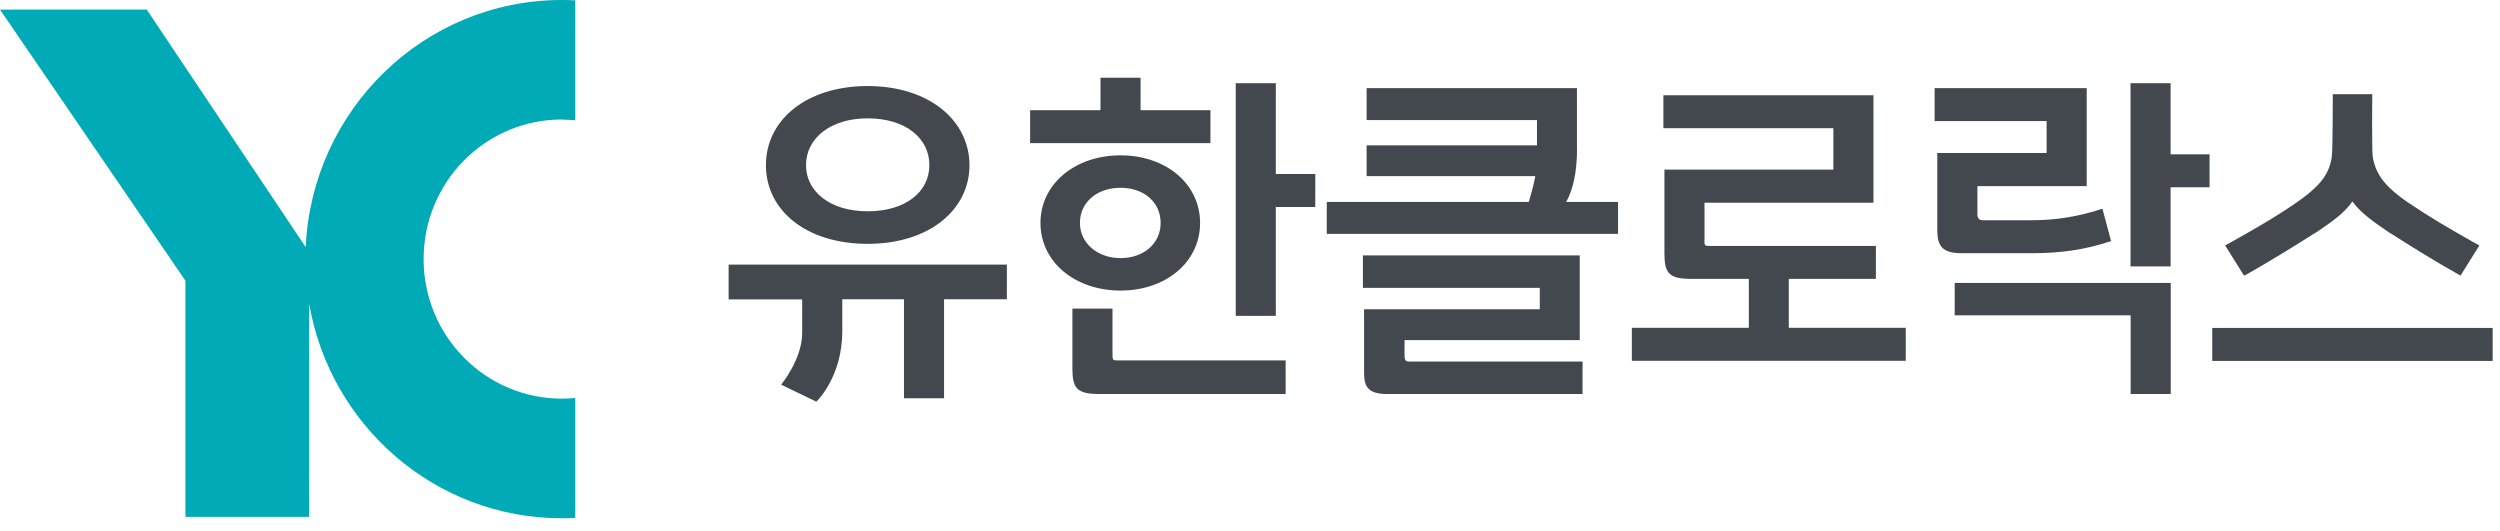
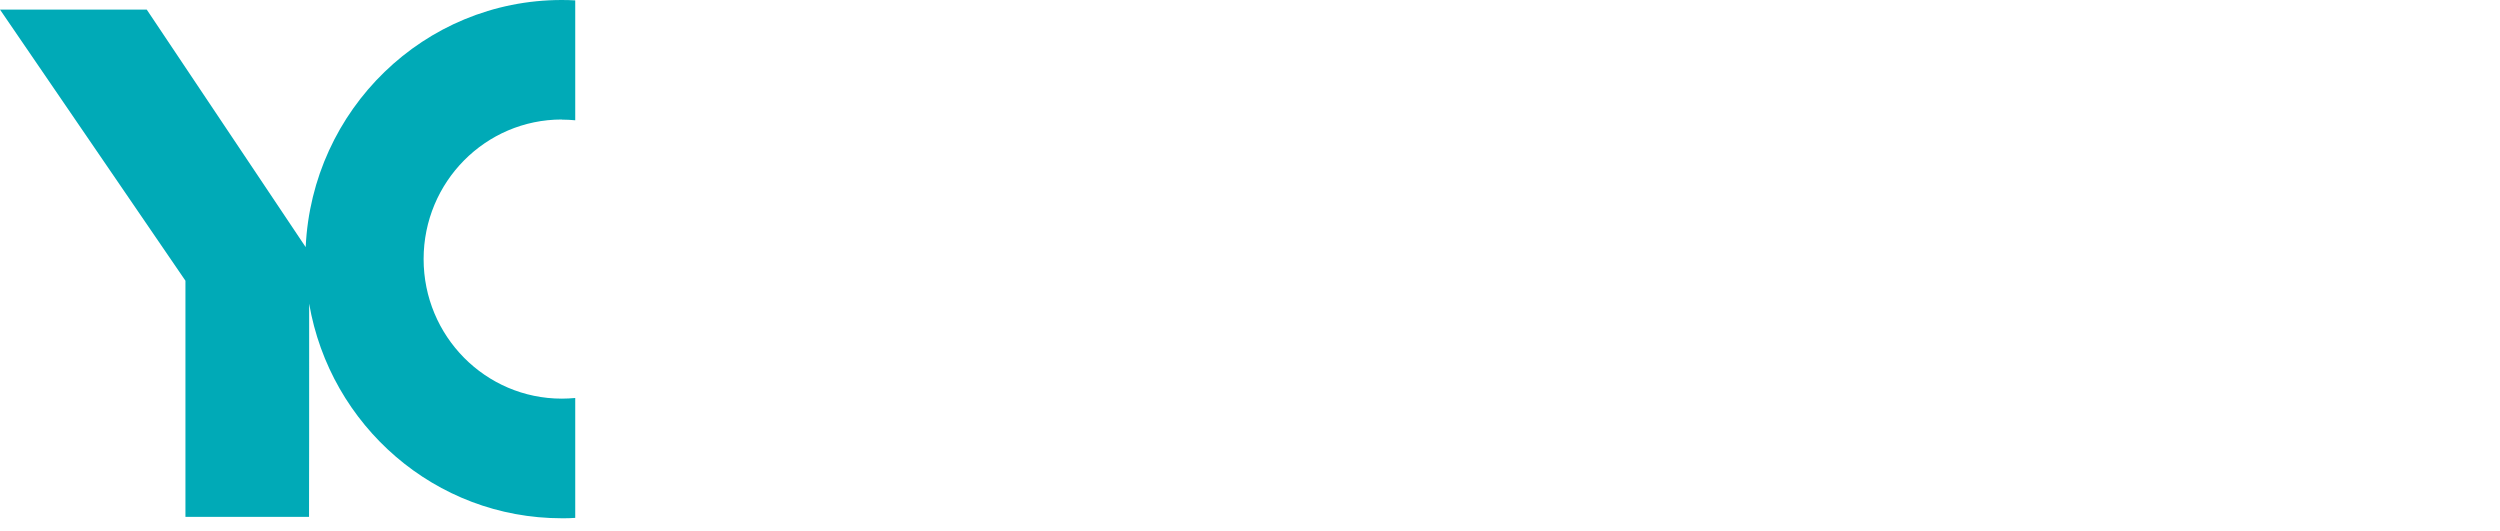
<svg xmlns="http://www.w3.org/2000/svg" width="193" height="41" viewBox="0 0 193 41" fill="none">
-   <path d="M173.25 21.28L173.417 21.2C175.212 20.178 176.799 19.206 178.682 18.014L178.761 17.974C179.884 17.212 180.979 16.491 181.6 15.549C182.27 16.481 183.355 17.202 184.479 17.974L184.557 18.014C186.44 19.206 187.988 20.178 189.822 21.2L189.95 21.28L191.409 18.945L190.946 18.695C189.063 17.633 187.604 16.781 185.849 15.599C184.39 14.577 183.424 13.646 183.177 12.113C183.098 11.692 183.138 7.274 183.138 7.274H180.092C180.092 7.274 180.092 11.692 180.013 12.113C179.806 13.646 178.8 14.577 177.341 15.599C175.626 16.791 174.127 17.633 172.244 18.695L171.781 18.945L173.24 21.28H173.25ZM149.56 17.803C149.56 18.995 149.974 19.547 151.404 19.547H156.875C159.044 19.547 160.927 19.296 162.977 18.615L162.307 16.11C160.552 16.701 158.758 17.002 156.875 17.002H153.07C152.794 17.002 152.656 16.845 152.656 16.531V14.367H161.094V6.803H149.353V9.348H157.999V11.812H149.56V17.803ZM131.588 18.525V15.649H144.631V7.354H128.414V9.899H141.535V13.095H128.493V19.577C128.493 21.109 128.867 21.53 130.583 21.53H135.009V25.307H125.979V27.852H147.125V25.307H138.095V21.53H144.818V18.985H131.992C131.618 18.985 131.578 18.985 131.578 18.515L131.588 18.525ZM108.431 27.571V26.259H121.956V19.717H105.217V22.221H118.871V23.875H105.306V28.804C105.306 29.946 105.72 30.417 107.1 30.417H122.173V27.912H108.776C108.552 27.912 108.44 27.798 108.44 27.571H108.431ZM82.789 28.463C82.789 29.996 83.163 30.417 84.879 30.417H99.252V27.822H86.299C85.924 27.822 85.884 27.822 85.884 27.351V23.824H82.789V28.453V28.463ZM150.901 21.841V24.345H164.486V30.417H167.581V21.841H150.911H150.901ZM121.74 11.391V6.803H105.503V9.268H118.654V11.221H105.503V13.595H118.526C118.397 14.317 118.19 14.998 118.023 15.589H102.427V18.054H124.914V15.589H120.911C121.414 14.658 121.749 13.425 121.749 11.381L121.74 11.391ZM92.647 17.212C92.647 14.197 90.015 11.992 86.505 11.992C82.996 11.992 80.324 14.197 80.324 17.212C80.324 20.228 82.996 22.432 86.505 22.432C90.015 22.432 92.647 20.228 92.647 17.212ZM83.371 17.212C83.371 15.599 84.711 14.497 86.505 14.497C88.3 14.497 89.601 15.599 89.601 17.212C89.601 18.825 88.26 19.927 86.505 19.927C84.751 19.927 83.371 18.785 83.371 17.212ZM98.493 13.425V6.422H95.398V24.386H98.493V15.98H101.54V13.435H98.493V13.425ZM66.986 18.825C71.747 18.825 74.843 16.19 74.843 12.754C74.843 9.318 71.747 6.643 66.986 6.643C62.224 6.643 59.129 9.278 59.129 12.754C59.129 16.23 62.224 18.825 66.986 18.825ZM66.986 9.137C69.914 9.137 71.747 10.67 71.747 12.744C71.747 14.818 69.904 16.311 66.986 16.311C64.068 16.311 62.224 14.778 62.224 12.744C62.224 10.71 64.068 9.137 66.986 9.137ZM93.446 11.051V8.506H88.053V6.001H84.958V8.506H79.526V11.051H93.446ZM56.25 20.438V23.113H61.928V25.708C61.928 27.742 60.302 29.695 60.302 29.695L63.023 31.008C63.023 31.008 65.024 29.134 65.024 25.568V23.103H69.786V30.747H72.881V23.103H77.731V20.428H56.25V20.438ZM170.785 25.317V27.862H192.434V25.317H170.785ZM167.571 11.902V6.422H164.476V20.568H167.571V14.457H170.578V11.912H167.571V11.902Z" fill="#43484F" />
  <path d="M43.375 9.235C43.723 9.235 44.07 9.255 44.408 9.285V0.03C44.06 0.01 43.723 0 43.375 0C32.742 0 24.085 8.464 23.599 19.079L11.328 0.74H0L14.316 21.671V39.9H23.857C23.857 39.9 23.877 29.385 23.867 23.442C25.485 32.856 33.596 40.01 43.375 40.01C43.723 40.01 44.07 40.01 44.408 39.98V30.725C44.07 30.755 43.723 30.775 43.375 30.775C37.478 30.775 32.703 25.953 32.703 20C32.703 14.047 37.478 9.225 43.375 9.225V9.235Z" fill="#00AAB7" />
</svg>